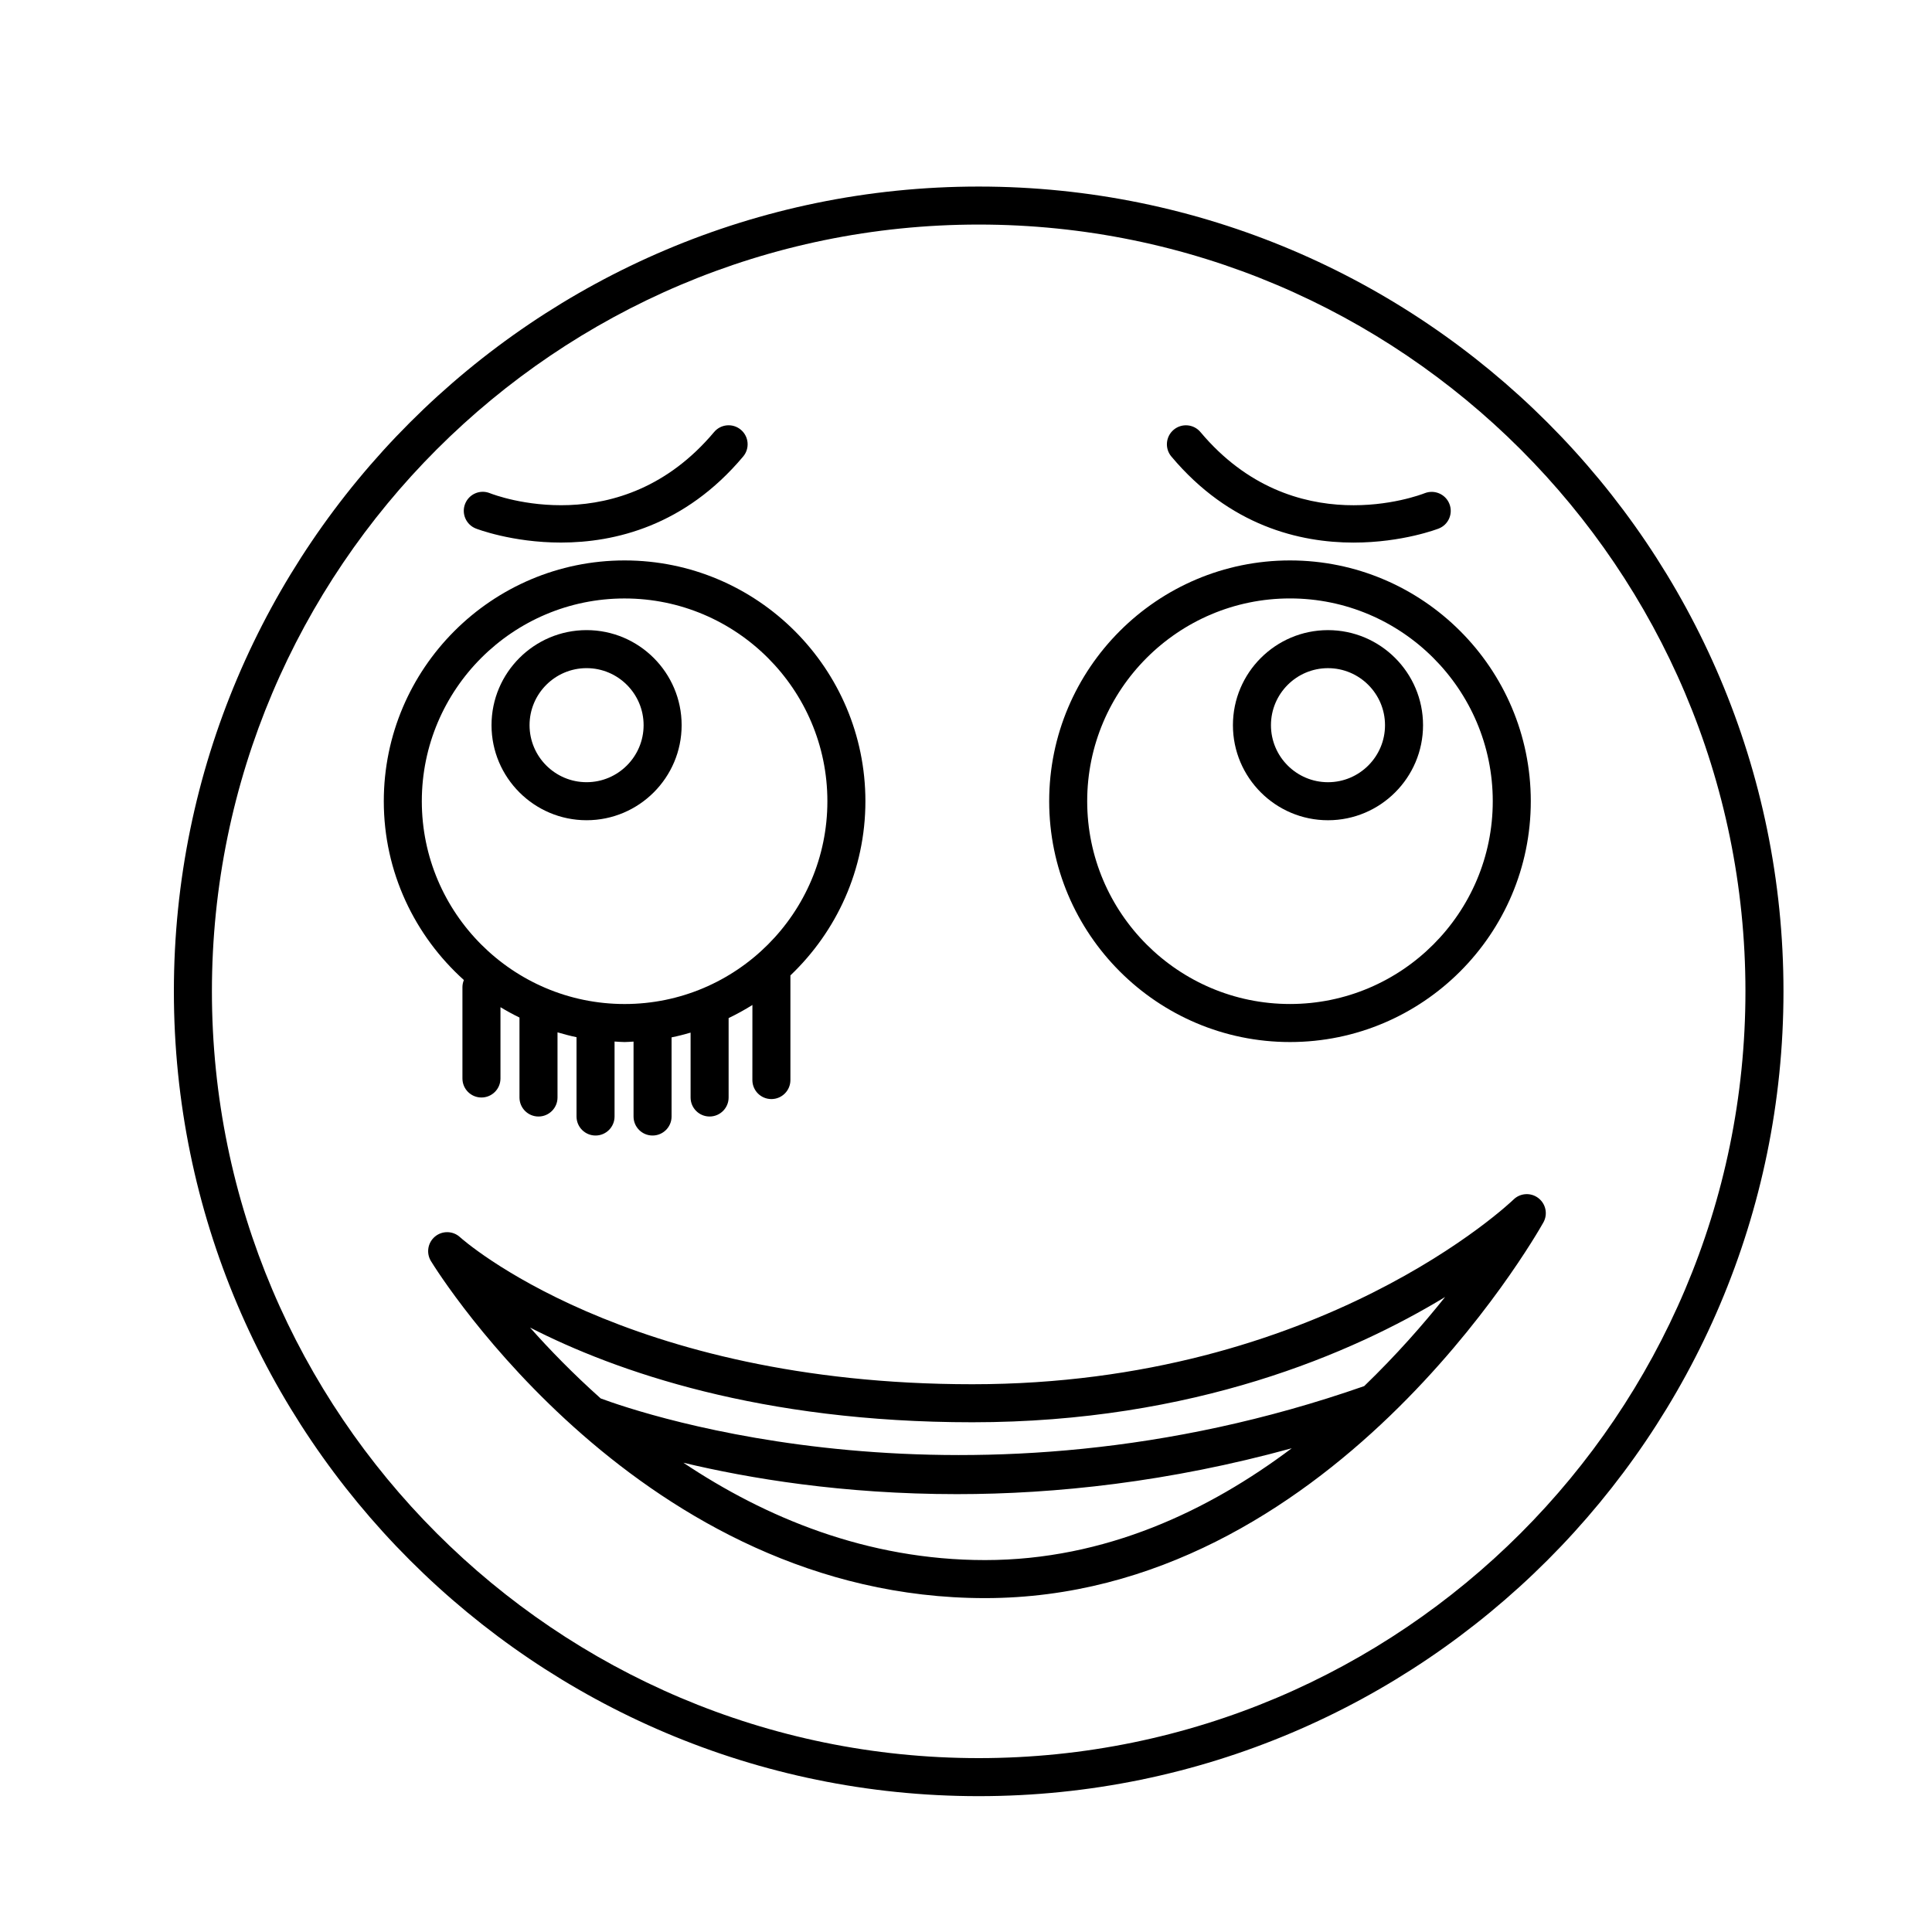
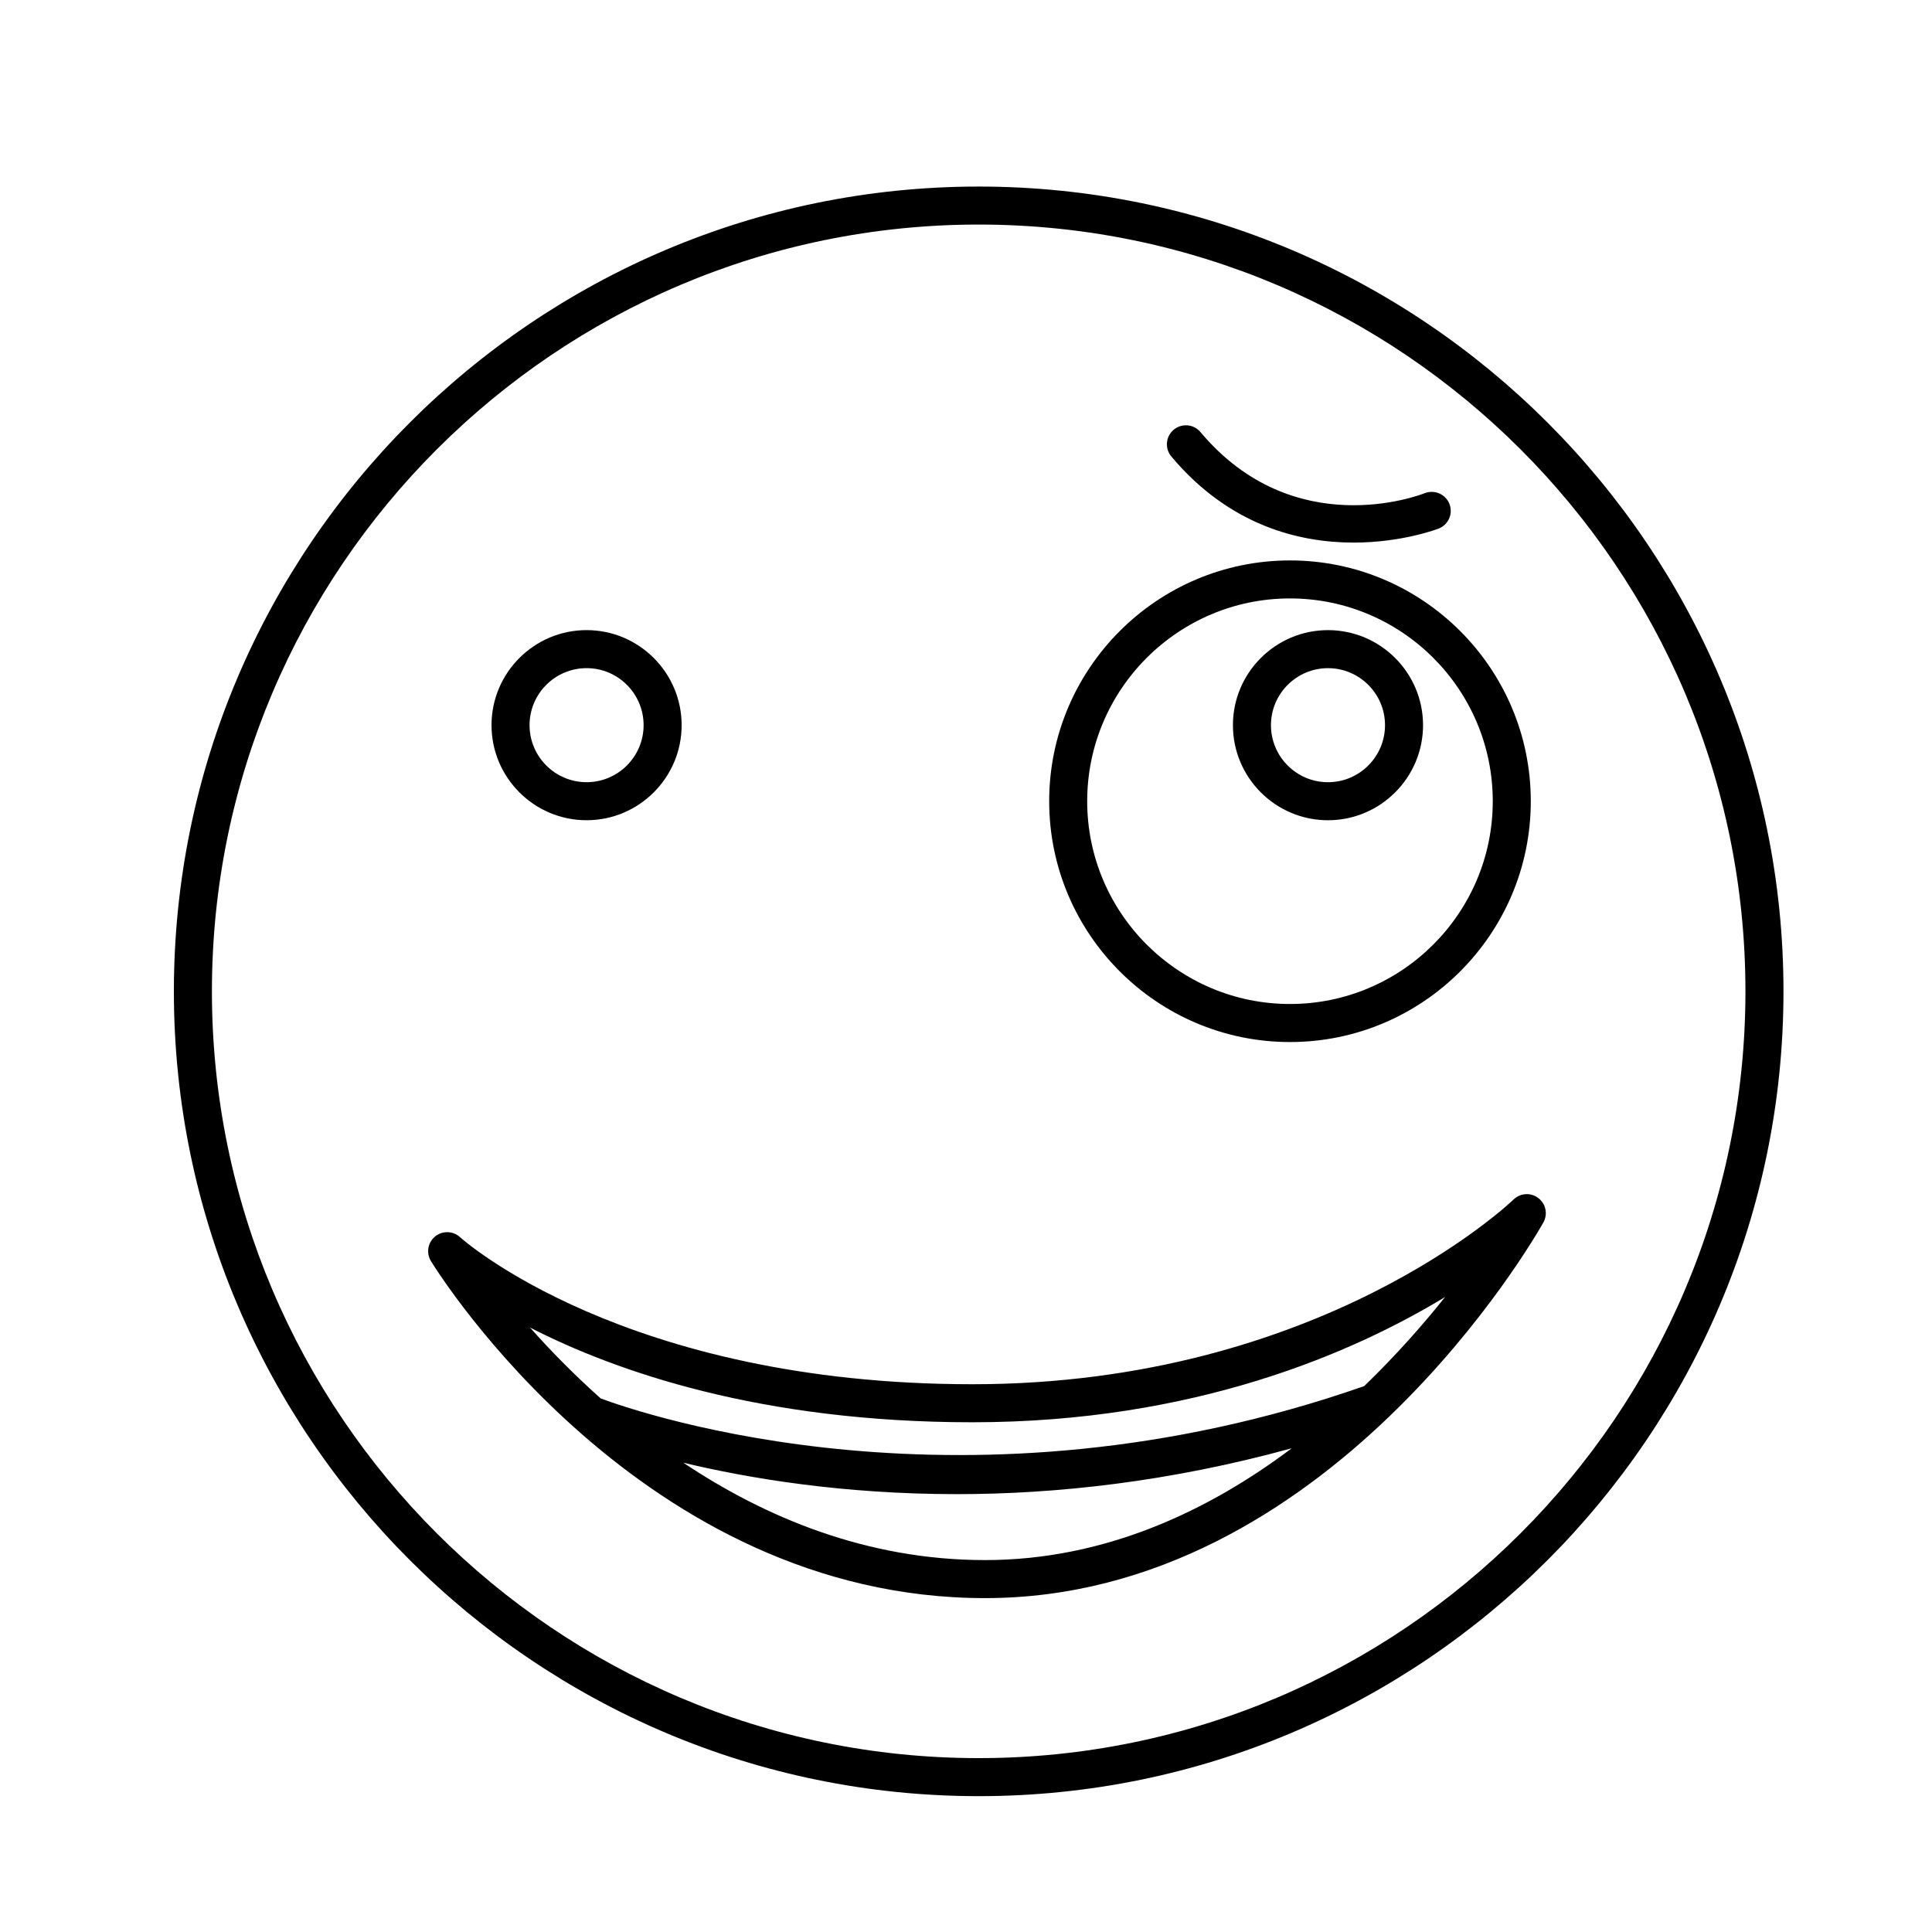
<svg xmlns="http://www.w3.org/2000/svg" fill="#000000" width="800px" height="800px" version="1.1" viewBox="144 144 512 512">
  <g>
    <path d="m403.36 193.44c-117.6 0-213.28 95.672-213.28 213.28 0 117.6 95.676 213.28 213.28 213.28 117.61 0 213.28-95.68 213.28-213.28 0-117.61-95.676-213.28-213.28-213.28zm0 416.48c-112.05 0-203.2-91.156-203.2-203.21 0.004-112.04 91.156-203.2 203.2-203.2s203.2 91.16 203.2 203.2c0 112.05-91.156 203.21-203.2 203.21z" />
    <path d="m545.09 461.9c-0.504 0.492-51.07 48.938-143.41 48.938-92.258 0-135.29-38.535-135.76-38.965-1.844-1.707-4.668-1.785-6.613-0.195-1.949 1.598-2.414 4.387-1.098 6.535 2.242 3.641 55.949 89.305 146.83 89.305 91.012 0 145.69-95.488 147.97-99.555 1.227-2.184 0.66-4.934-1.332-6.461-1.988-1.531-4.805-1.359-6.586 0.398zm-219.99 69.738c17.359 4.152 42.246 8.324 72.484 8.324 26.129 0 56.242-3.219 88.742-12.156-21.914 16.484-49.383 29.633-81.285 29.633-31.414 0-58.375-11.391-79.941-25.801zm180.43-20.305c-105.33 36.809-191.48 7.301-202.34 3.266-7.258-6.481-13.551-12.945-18.723-18.781 22.715 11.629 61.125 25.098 117.21 25.098 58.691 0 100.79-18.328 125.29-33.195-5.793 7.266-12.996 15.461-21.441 23.613z" />
-     <path d="m270.07 284.05c0.195 0.078 9.598 3.734 22.586 3.734 14.262 0 32.852-4.41 48.293-22.805 1.789-2.129 1.512-5.309-0.617-7.094-2.129-1.789-5.309-1.52-7.098 0.621-24.699 29.398-57.914 16.785-59.418 16.191-2.594-1.043-5.512 0.223-6.547 2.801-1.035 2.578 0.219 5.516 2.801 6.551z" />
+     <path d="m270.07 284.05z" />
    <path d="m299.45 361.37c13.891 0 25.191-11.301 25.191-25.191 0-13.891-11.301-25.191-25.191-25.191-13.891 0-25.191 11.301-25.191 25.191 0 13.891 11.301 25.191 25.191 25.191zm0-40.305c8.336 0 15.113 6.781 15.113 15.113 0 8.336-6.781 15.113-15.113 15.113-8.336 0-15.113-6.781-15.113-15.113 0-8.332 6.777-15.113 15.113-15.113z" />
-     <path d="m266.93 403.72c-0.234 0.582-0.379 1.215-0.379 1.879v24.211c0 2.785 2.254 5.039 5.039 5.039 2.781 0 5.039-2.254 5.039-5.039v-18.895c1.633 0.988 3.312 1.902 5.039 2.746v21.188c0 2.785 2.254 5.039 5.039 5.039 2.781 0 5.039-2.254 5.039-5.039v-17.27c1.66 0.484 3.328 0.941 5.039 1.289v21.02c0 2.785 2.254 5.039 5.039 5.039 2.781 0 5.039-2.254 5.039-5.039v-19.871c0.883 0.039 1.762 0.137 2.664 0.137 0.801 0 1.574-0.09 2.367-0.121v19.855c0 2.785 2.254 5.039 5.039 5.039 2.781 0 5.039-2.254 5.039-5.039v-20.973c1.711-0.34 3.379-0.781 5.039-1.258v17.191c0 2.785 2.254 5.039 5.039 5.039 2.781 0 5.039-2.254 5.039-5.039v-21.043c2.172-1.047 4.277-2.203 6.305-3.477l-0.008 19.898c0 2.785 2.254 5.039 5.039 5.039 2.781 0 5.039-2.254 5.039-5.039v-27.73c12.215-11.633 19.875-28.004 19.875-46.164 0-35.188-28.629-63.812-63.816-63.812s-63.816 28.625-63.816 63.812c0 18.812 8.23 35.695 21.223 47.387zm42.598-101.12c29.629 0 53.738 24.109 53.738 53.738 0 29.629-24.109 53.738-53.738 53.738-29.633 0-53.742-24.109-53.742-53.742 0-29.629 24.105-53.734 53.742-53.734z" />
    <path d="m502.72 287.79c12.984 0 22.391-3.656 22.586-3.734 2.578-1.031 3.824-3.957 2.797-6.535-1.027-2.578-3.957-3.832-6.539-2.82-1.406 0.555-34.695 13.258-59.426-16.191-1.789-2.141-4.965-2.406-7.098-0.621-2.129 1.785-2.41 4.965-0.617 7.094 15.445 18.398 34.031 22.809 48.297 22.809z" />
    <path d="m495.93 310.99c-13.891 0-25.191 11.301-25.191 25.191s11.301 25.191 25.191 25.191c13.891 0 25.191-11.301 25.191-25.191s-11.301-25.191-25.191-25.191zm0 40.305c-8.336 0-15.113-6.781-15.113-15.113 0-8.336 6.781-15.113 15.113-15.113 8.336 0 15.113 6.781 15.113 15.113 0.004 8.332-6.777 15.113-15.113 15.113z" />
    <path d="m485.86 292.52c-35.188 0-63.816 28.625-63.816 63.812s28.629 63.82 63.816 63.82 63.816-28.629 63.816-63.816c0-35.191-28.629-63.816-63.816-63.816zm0 117.55c-29.633 0-53.742-24.109-53.742-53.742 0-29.629 24.109-53.738 53.742-53.738 29.629 0 53.738 24.109 53.738 53.738 0 29.633-24.109 53.742-53.738 53.742z" />
  </g>
</svg>